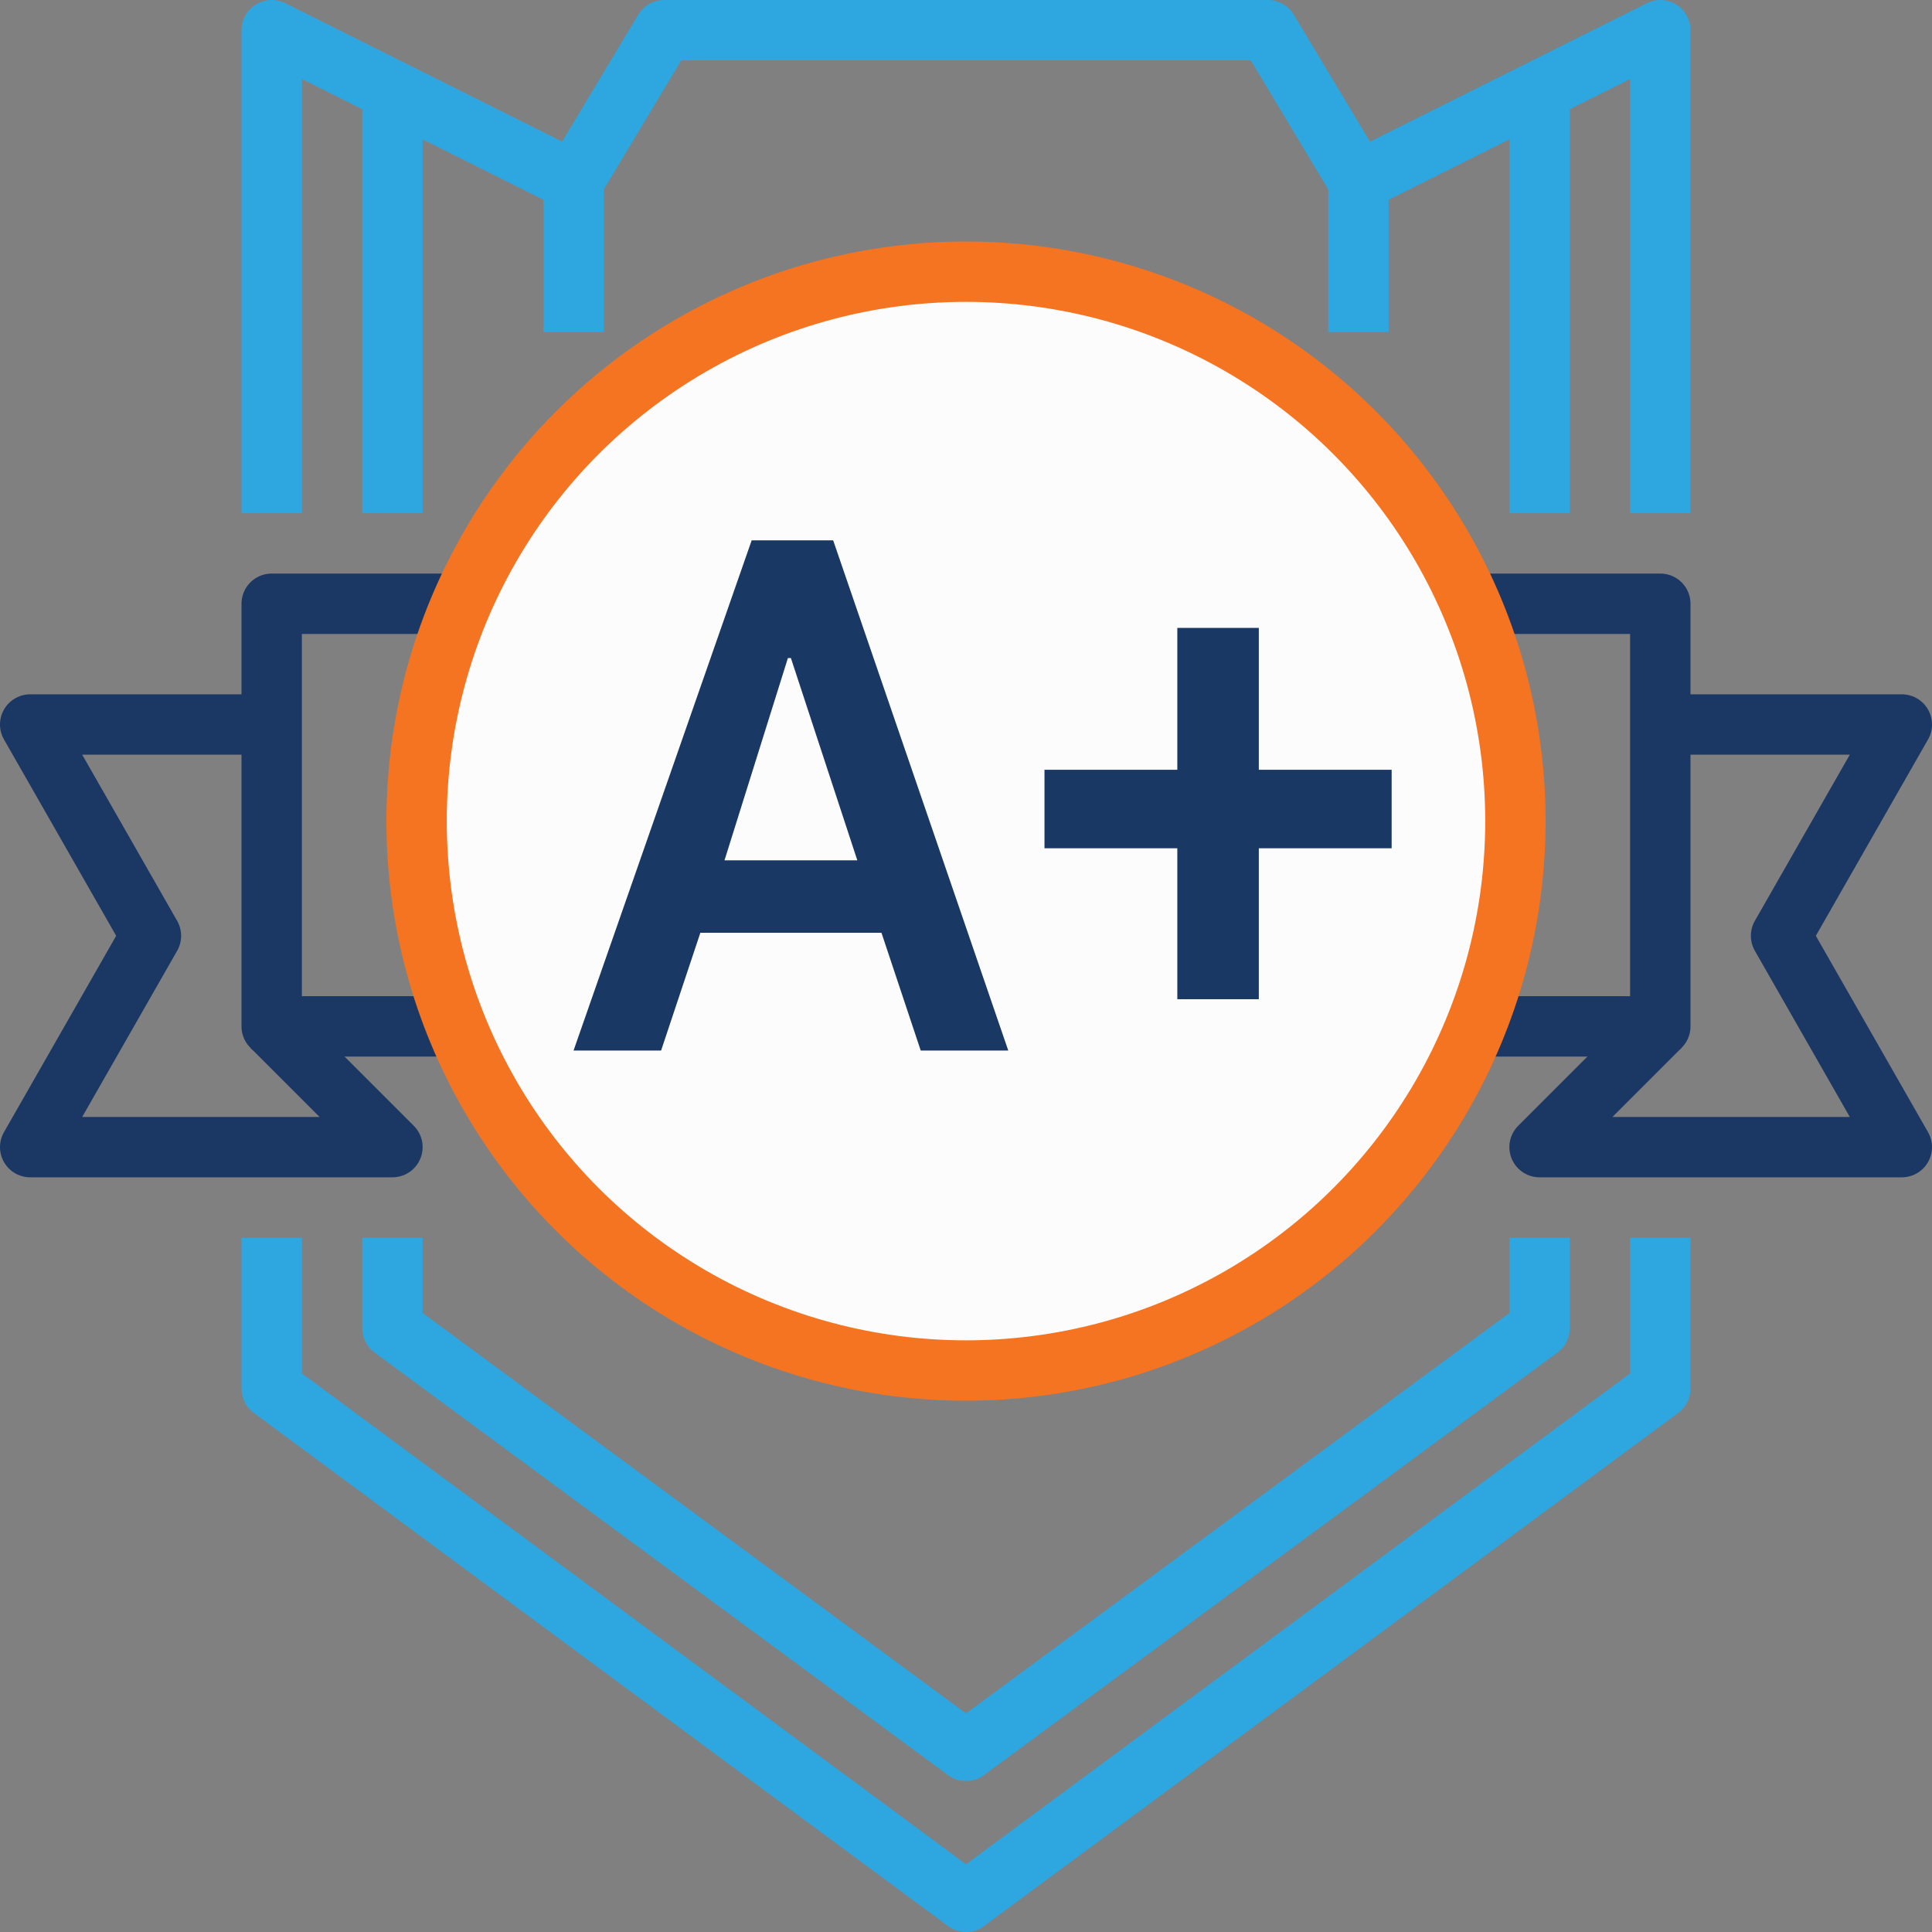
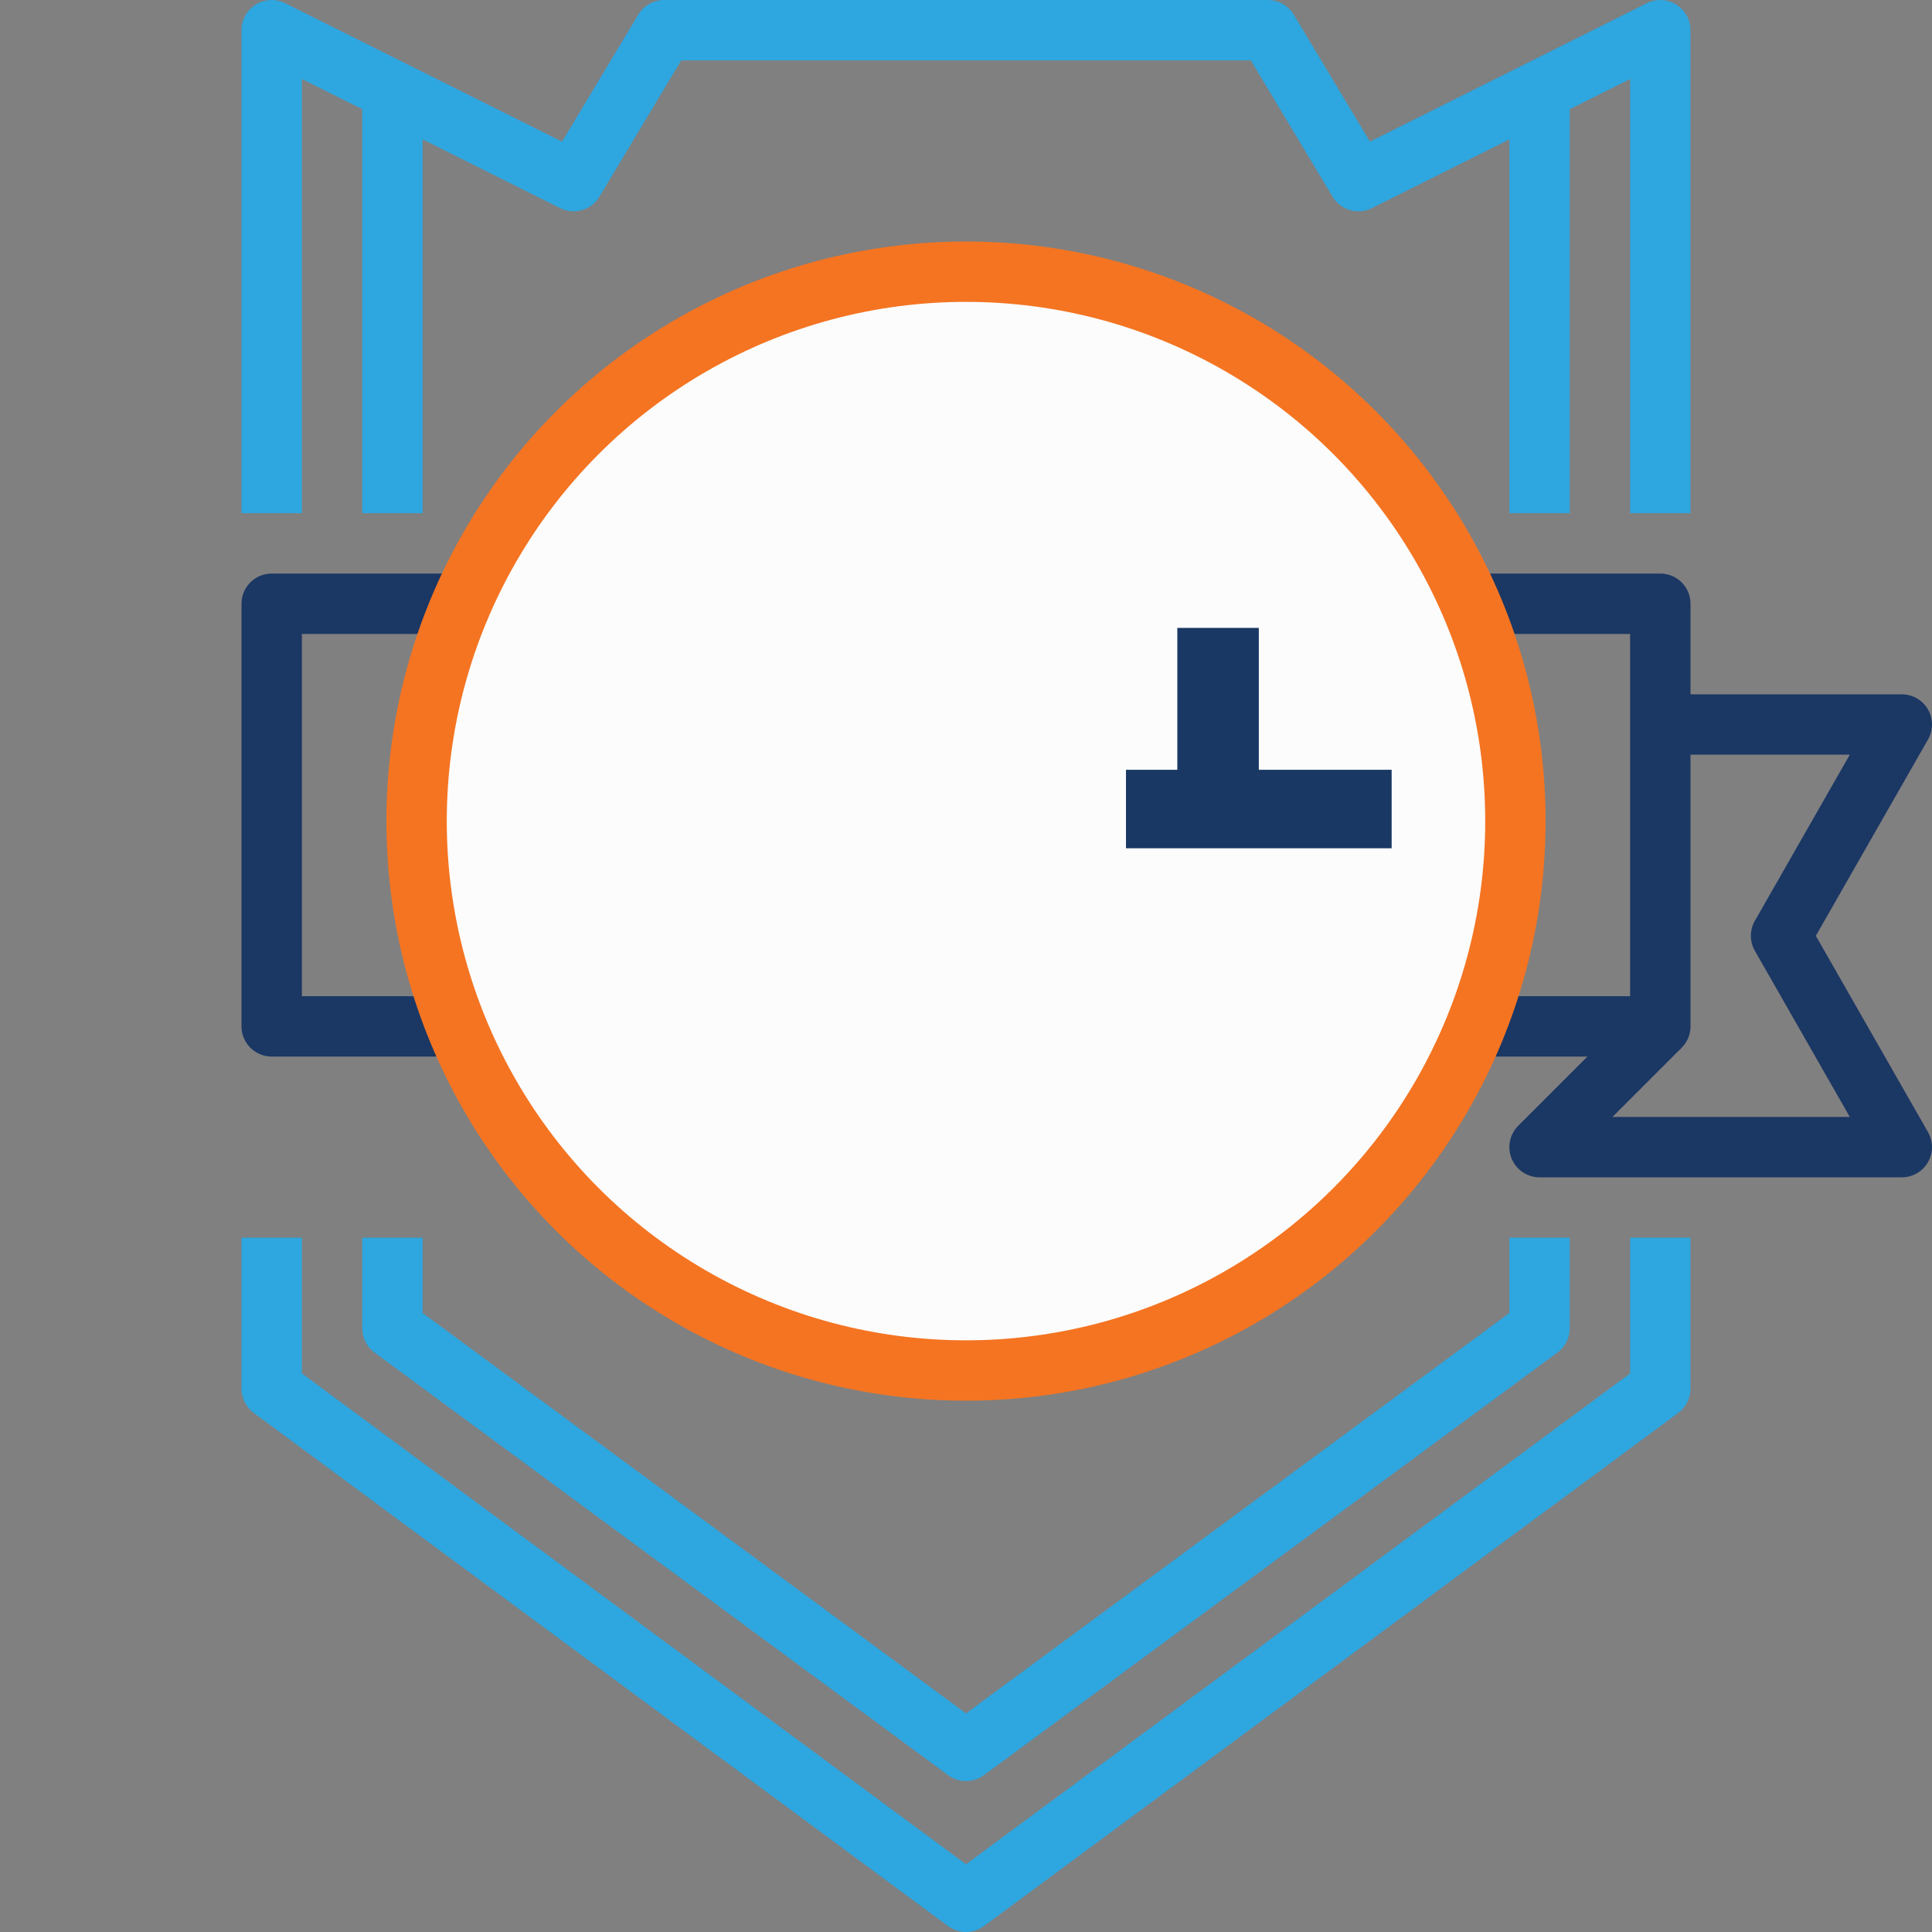
<svg xmlns="http://www.w3.org/2000/svg" version="1.1" id="Layer_1" x="0px" y="0px" viewBox="0 0 64 64" style="enable-background:new 0 0 64 64;" xml:space="preserve">
  <rect x="0" y="0" width="64" height="64" fill="#808080" stroke="none" />
  <style type="text/css">
	.st0{fill:none;stroke:#2EA6DF;stroke-width:2;stroke-linejoin:round;}
	.st1{fill:none;stroke:#1B3764;stroke-width:2;stroke-linejoin:round;}
	.st2{fill:none;stroke:#222829;stroke-width:2;stroke-linejoin:round;}
	.st3{fill:#FCFCFC;stroke:#F47422;stroke-width:2;stroke-linejoin:round;}
	.st4{enable-background:new    ;}
	.st5{fill:#1A3864;}
</style>
  <title>49_sport_club_emblem</title>
  <desc>Created with Sketch.</desc>
  <g id="Page-1">
    <g id="_x34_9_x5F_sport_x5F_club_x5F_emblem_1_" transform="translate(1, 1)">
      <g id="_x34_9_x5F_sport_x5F_club_x5F_emblem">
        <g id="Group">
          <polyline id="Shape" class="st0" points="8,16 8,0 18,5 21,0 41,0 44,5 54,0 54,16     " />
          <polyline id="Shape_1_" class="st0" points="54,40 54,45 31,62 8,45 8,40     " />
          <path id="Shape_2_" class="st0" d="M50,16V2" />
          <polyline id="Shape_3_" class="st0" points="12,40 12,43 31,57 50,43 50,40     " />
          <path id="Shape_4_" class="st0" d="M12,2v14" />
-           <path id="Shape_5_" class="st0" d="M18,5v5" />
-           <path id="Shape_6_" class="st0" d="M44,5v5" />
          <polyline id="Shape_7_" class="st1" points="23,33 8,33 8,19 23,19     " />
          <polyline id="Shape_8_" class="st1" points="39,19 54,19 54,33 39,33     " />
          <polyline id="Shape_9_" class="st1" points="54,33 50,37 62,37 58,30 62,23 54,23     " />
-           <polyline id="Shape_10_" class="st1" points="8,33 12,37 0,37 4,30 0,23 8,23     " />
          <circle id="Oval" class="st1" cx="31" cy="26" r="11" />
          <path id="Shape_13_" class="st2" d="M34,9h2" />
          <path id="Shape_14_" class="st2" d="M26,9h2" />
          <path id="Shape_15_" class="st2" d="M30,9h2" />
          <path id="Shape_16_" class="st2" d="M34,43h2" />
          <path id="Shape_17_" class="st2" d="M26,43h2" />
          <path id="Shape_18_" class="st2" d="M30,43h2" />
        </g>
      </g>
    </g>
    <circle class="st3" cx="32" cy="27.2" r="18.2" />
  </g>
  <g class="st4">
-     <path class="st5" d="M29.2,30.9h-6l-1.3,3.9H19l5.9-16.9h2.7l5.8,16.9h-2.9L29.2,30.9z M24,28.5h4.4l-2.2-6.7h-0.1L24,28.5z" />
-     <path class="st5" d="M41.7,25.5h4.4v2.6h-4.4v5H39v-5h-4.4v-2.6H39v-4.7h2.7V25.5z" />
+     <path class="st5" d="M41.7,25.5h4.4v2.6h-4.4v5v-5h-4.4v-2.6H39v-4.7h2.7V25.5z" />
  </g>
</svg>